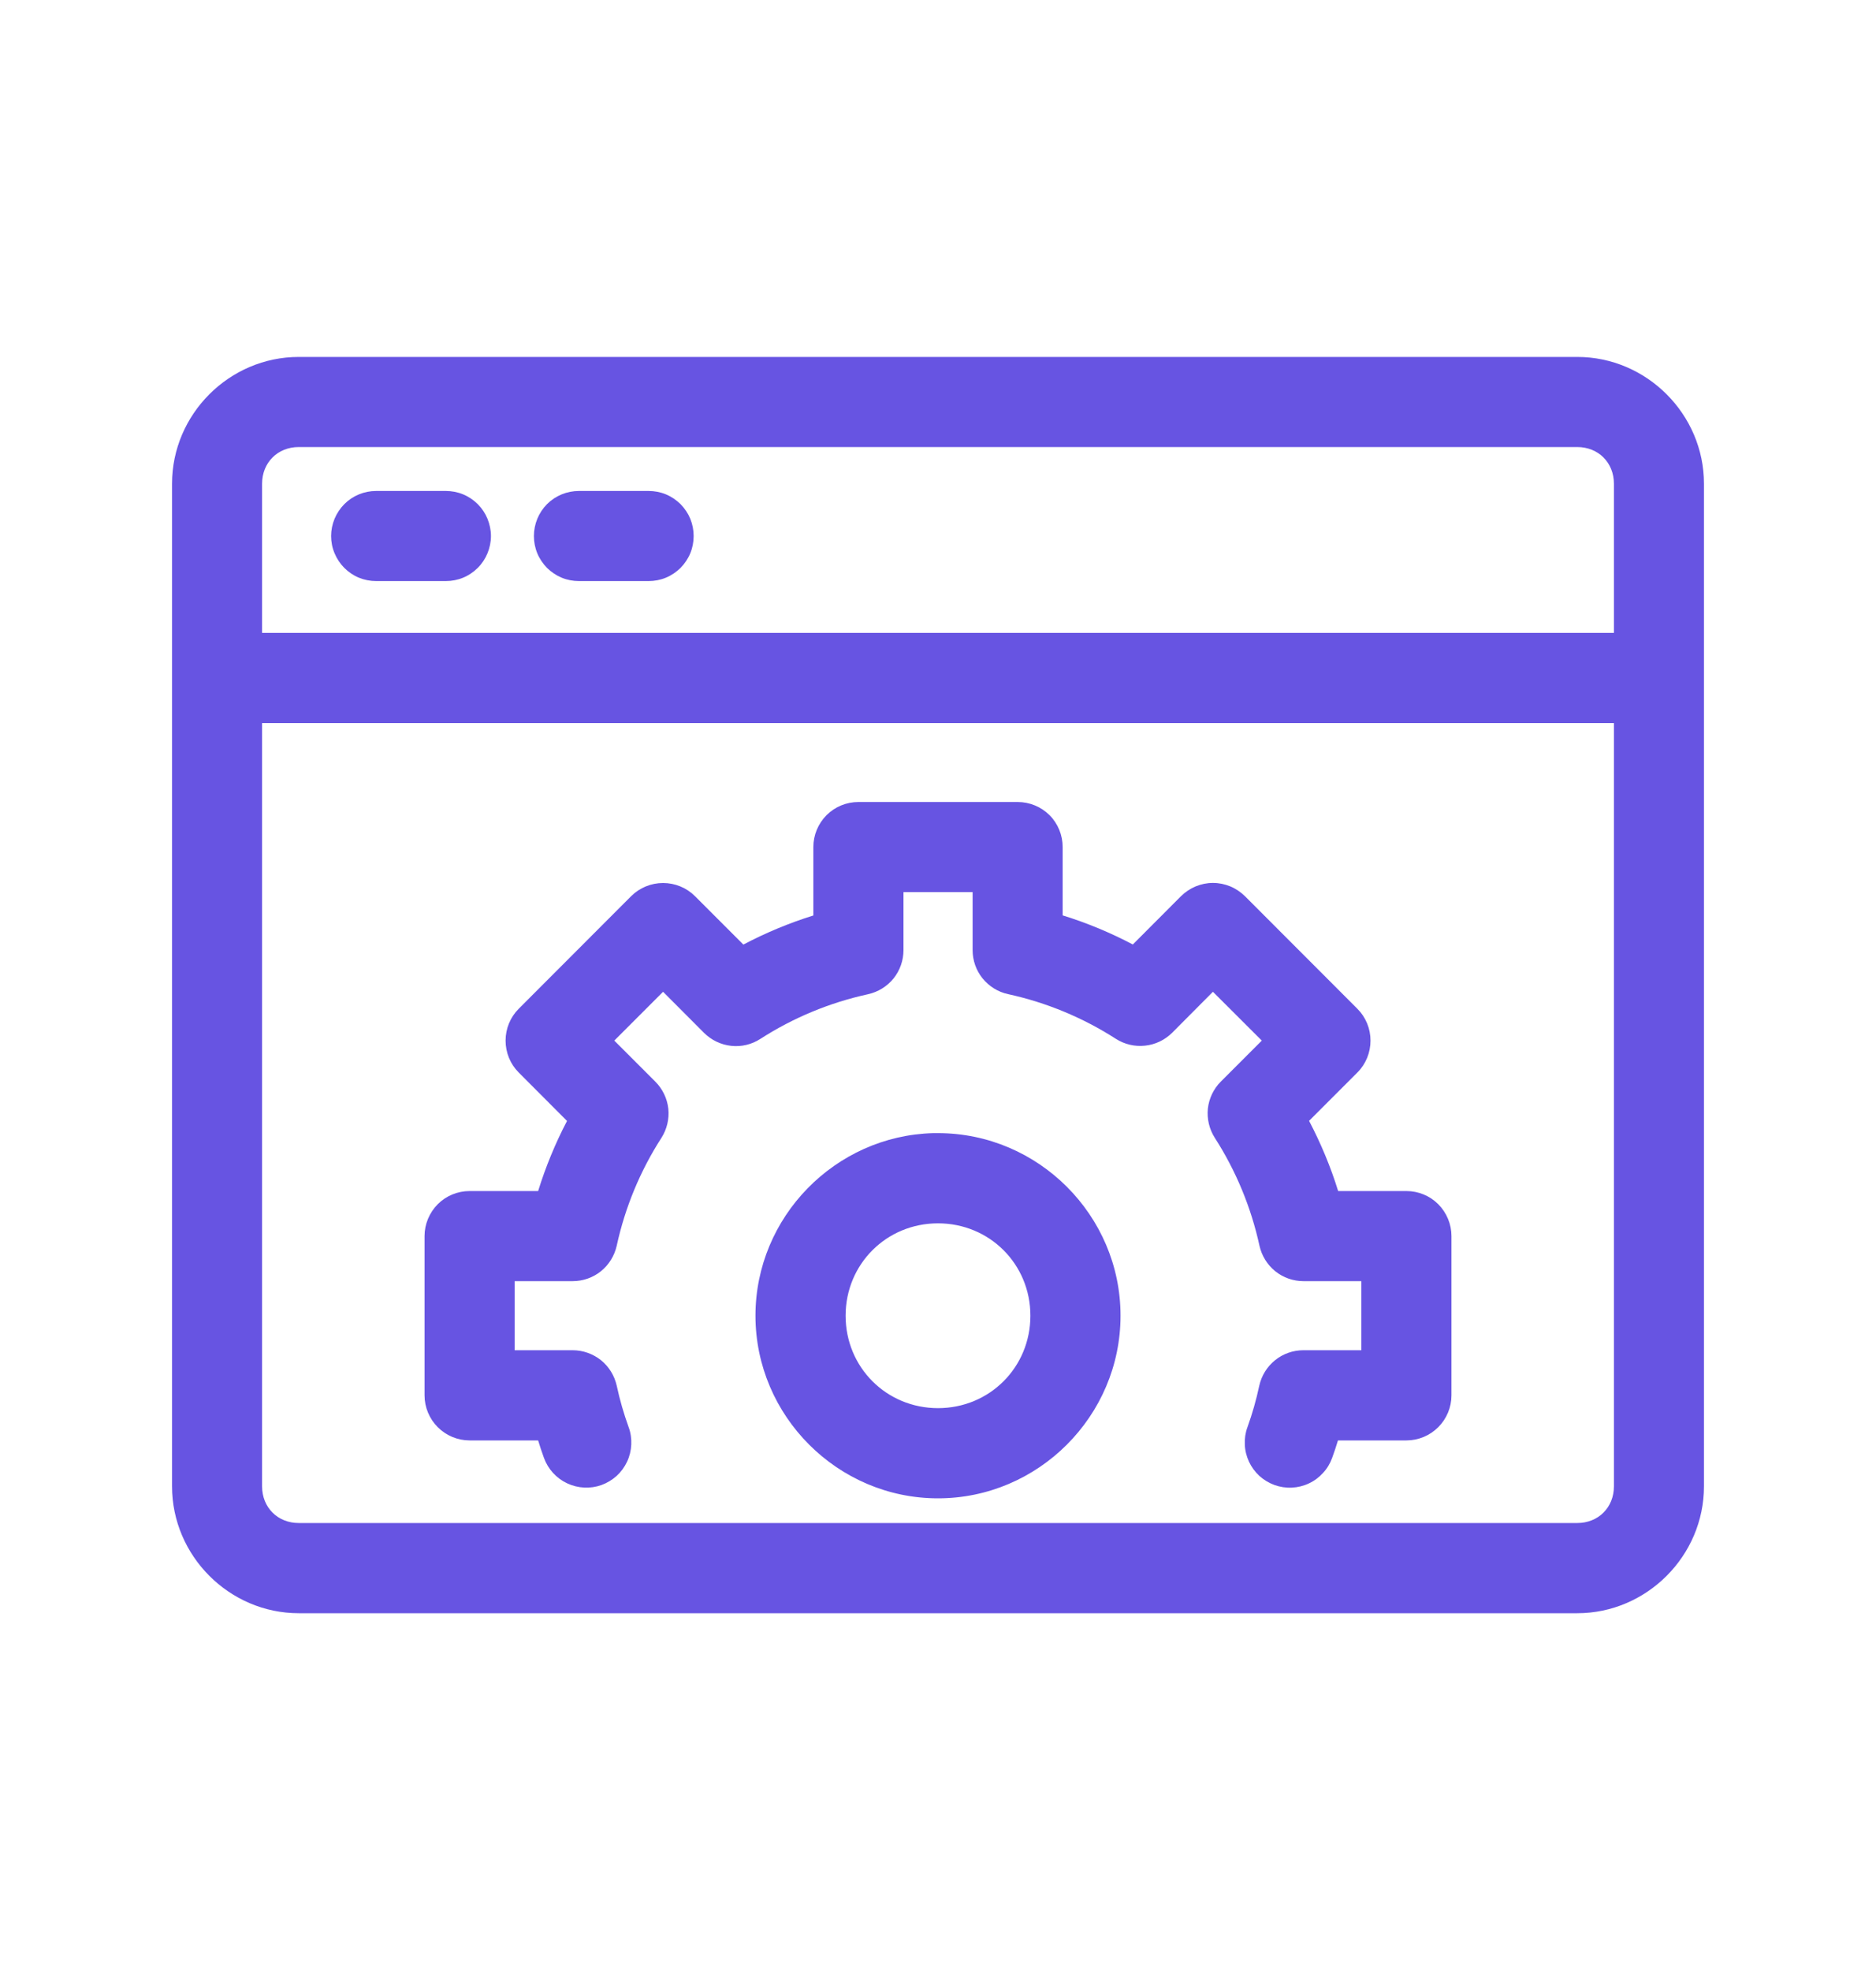
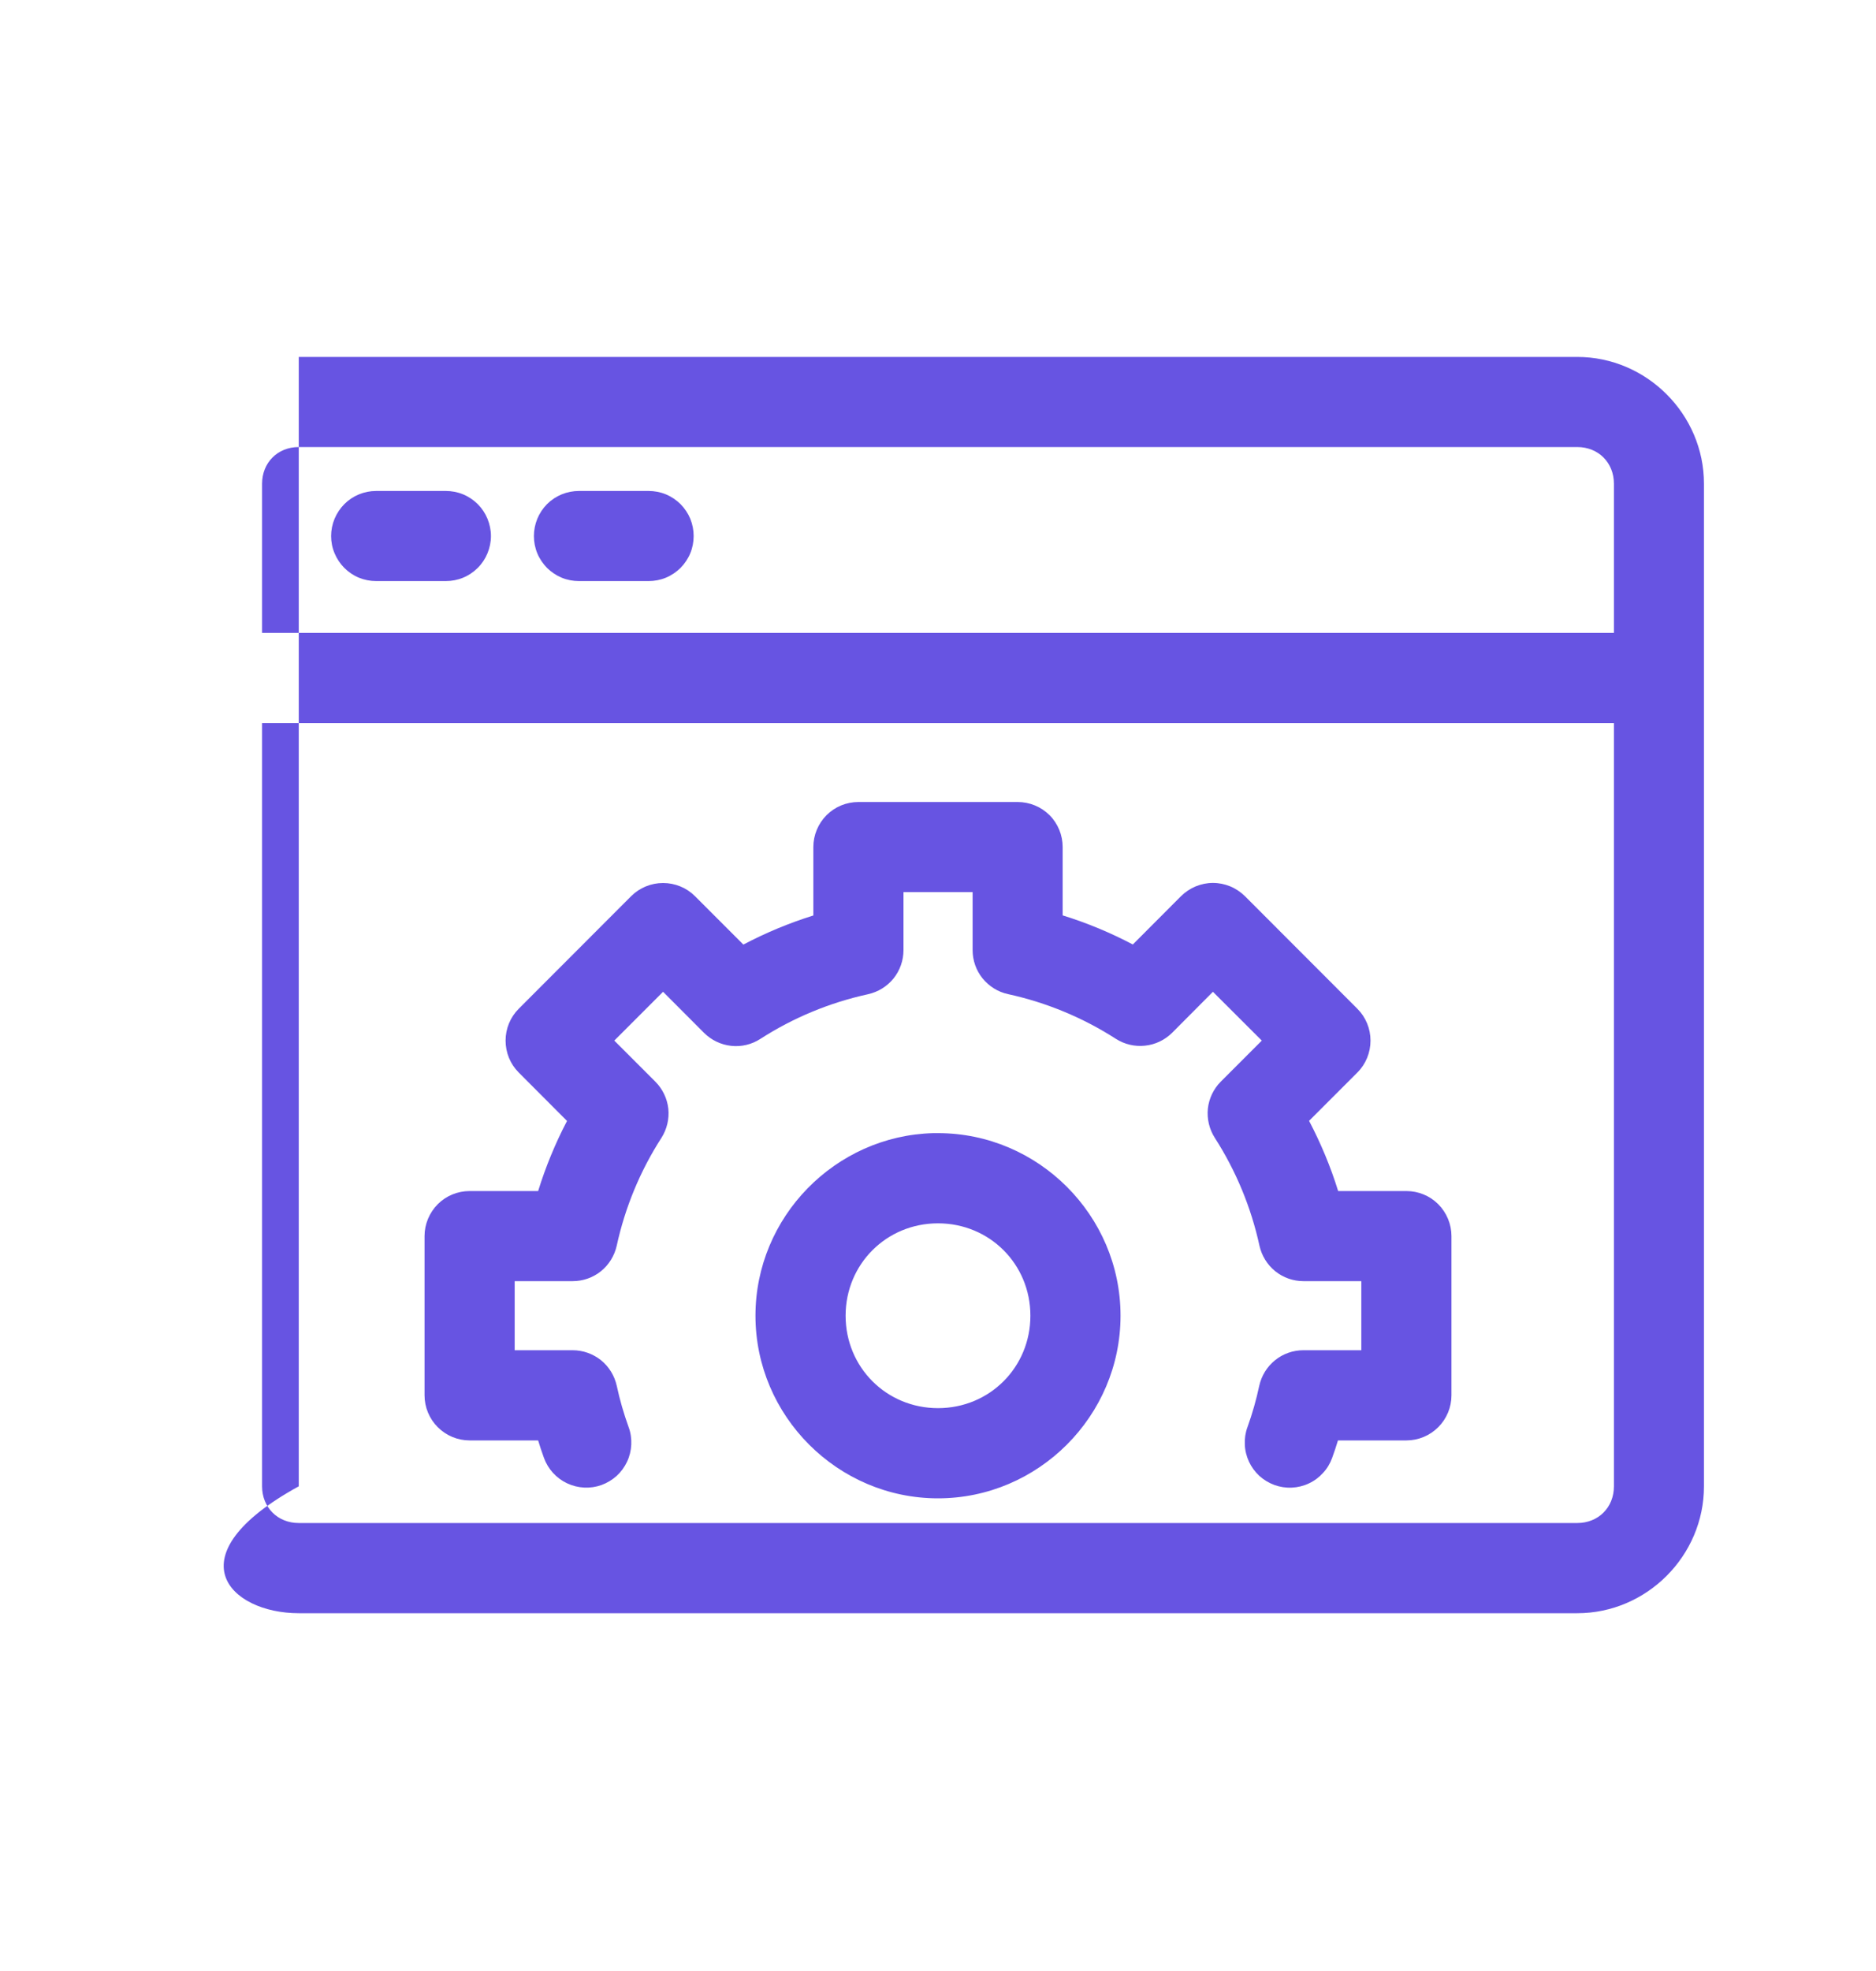
<svg xmlns="http://www.w3.org/2000/svg" width="20" height="21" viewBox="0 0 20 21" fill="none">
-   <path d="M3.185 3.803C2.444 3.803 1.834 4.414 1.834 5.154V15.836C1.834 16.577 2.445 17.188 3.185 17.188H16.815C17.555 17.188 18.166 16.577 18.166 15.836V5.154C18.166 4.414 17.555 3.803 16.815 3.803H3.185ZM3.185 4.763H16.815C17.04 4.763 17.206 4.929 17.206 5.154V6.743H2.794V5.154C2.794 4.929 2.96 4.763 3.185 4.763ZM4.01 5.231C3.883 5.231 3.761 5.281 3.671 5.371C3.581 5.462 3.53 5.584 3.53 5.711C3.53 5.774 3.542 5.837 3.567 5.895C3.591 5.953 3.626 6.006 3.671 6.051C3.715 6.095 3.768 6.131 3.826 6.155C3.885 6.179 3.947 6.191 4.01 6.191H4.753C4.816 6.191 4.879 6.179 4.937 6.155C4.996 6.131 5.048 6.095 5.093 6.051C5.138 6.006 5.173 5.953 5.197 5.895C5.221 5.837 5.234 5.774 5.234 5.711C5.234 5.648 5.221 5.586 5.197 5.527C5.173 5.469 5.138 5.416 5.093 5.371C5.048 5.327 4.996 5.291 4.937 5.267C4.879 5.243 4.816 5.231 4.753 5.231H4.01ZM6.172 5.231C6.045 5.231 5.922 5.281 5.832 5.371C5.742 5.462 5.692 5.584 5.692 5.711C5.692 5.774 5.704 5.837 5.728 5.895C5.752 5.953 5.788 6.006 5.832 6.051C5.877 6.095 5.93 6.131 5.988 6.155C6.046 6.179 6.109 6.191 6.172 6.191H6.915C6.978 6.191 7.041 6.179 7.099 6.155C7.157 6.131 7.21 6.095 7.255 6.051C7.299 6.006 7.335 5.953 7.359 5.895C7.383 5.837 7.395 5.774 7.395 5.711C7.395 5.648 7.383 5.586 7.359 5.527C7.335 5.469 7.299 5.416 7.255 5.371C7.21 5.327 7.157 5.291 7.099 5.267C7.041 5.243 6.978 5.231 6.915 5.231H6.172ZM2.794 7.704H17.206V15.836C17.206 16.061 17.04 16.227 16.815 16.227H3.185C2.96 16.227 2.794 16.061 2.794 15.836V7.704ZM9.152 8.545C9.024 8.545 8.902 8.595 8.812 8.685C8.722 8.775 8.671 8.898 8.671 9.025V9.754C8.414 9.834 8.164 9.938 7.925 10.064L7.409 9.548C7.319 9.458 7.196 9.408 7.069 9.408C6.942 9.408 6.819 9.458 6.729 9.548L5.53 10.748C5.44 10.838 5.39 10.96 5.39 11.087C5.39 11.215 5.44 11.337 5.53 11.427L6.045 11.943C5.92 12.182 5.817 12.432 5.737 12.69H5.007C4.879 12.69 4.757 12.74 4.667 12.83C4.577 12.921 4.526 13.043 4.526 13.17V14.866C4.526 14.994 4.577 15.116 4.667 15.206C4.757 15.296 4.879 15.347 5.007 15.347H5.737C5.756 15.409 5.776 15.471 5.799 15.533C5.842 15.652 5.931 15.75 6.046 15.804C6.161 15.858 6.293 15.865 6.413 15.822C6.473 15.8 6.527 15.767 6.574 15.725C6.621 15.682 6.658 15.631 6.685 15.574C6.712 15.517 6.727 15.455 6.73 15.392C6.733 15.329 6.724 15.265 6.702 15.206C6.65 15.062 6.607 14.914 6.575 14.764C6.551 14.657 6.492 14.561 6.407 14.492C6.321 14.424 6.215 14.386 6.105 14.386H5.487V13.65H6.105C6.215 13.65 6.321 13.613 6.407 13.544C6.492 13.475 6.551 13.379 6.575 13.272C6.664 12.864 6.825 12.475 7.051 12.124C7.11 12.032 7.136 11.922 7.125 11.813C7.113 11.704 7.064 11.602 6.986 11.524L6.549 11.087L7.069 10.567L7.506 11.005C7.584 11.082 7.685 11.131 7.795 11.143C7.904 11.155 8.013 11.129 8.106 11.069C8.457 10.843 8.846 10.682 9.254 10.593C9.361 10.569 9.457 10.51 9.526 10.425C9.595 10.339 9.632 10.232 9.632 10.123V9.505H10.369V10.123C10.369 10.232 10.406 10.339 10.475 10.424C10.544 10.509 10.64 10.569 10.747 10.592C11.155 10.681 11.544 10.842 11.896 11.068C11.988 11.127 12.098 11.153 12.207 11.141C12.316 11.13 12.418 11.081 12.496 11.004L12.931 10.567L13.452 11.087L13.015 11.524C12.938 11.601 12.889 11.703 12.877 11.812C12.866 11.921 12.892 12.031 12.951 12.123C13.177 12.475 13.338 12.864 13.427 13.272C13.451 13.379 13.51 13.475 13.595 13.544C13.681 13.613 13.787 13.65 13.896 13.65H14.513V14.386H13.896C13.786 14.386 13.679 14.423 13.594 14.492C13.508 14.561 13.449 14.657 13.425 14.764C13.393 14.914 13.351 15.062 13.299 15.206C13.277 15.265 13.268 15.328 13.271 15.391C13.273 15.454 13.289 15.516 13.315 15.573C13.342 15.631 13.38 15.682 13.426 15.725C13.473 15.767 13.527 15.8 13.587 15.822C13.646 15.843 13.709 15.853 13.772 15.85C13.835 15.847 13.897 15.832 13.954 15.805C14.012 15.778 14.063 15.74 14.105 15.693C14.148 15.647 14.181 15.592 14.202 15.533C14.225 15.471 14.245 15.409 14.264 15.347H14.993C15.121 15.347 15.243 15.296 15.333 15.206C15.423 15.116 15.474 14.994 15.474 14.866V13.17C15.474 13.043 15.423 12.921 15.333 12.83C15.243 12.74 15.121 12.69 14.993 12.69H14.266C14.186 12.431 14.081 12.181 13.956 11.942L14.471 11.427C14.561 11.337 14.611 11.215 14.611 11.087C14.611 10.96 14.561 10.838 14.471 10.748L13.272 9.548C13.227 9.504 13.174 9.468 13.116 9.444C13.057 9.42 12.995 9.407 12.931 9.407C12.868 9.407 12.806 9.42 12.747 9.444C12.689 9.468 12.636 9.504 12.591 9.548L12.077 10.063C11.838 9.937 11.588 9.833 11.329 9.753V9.025C11.329 8.898 11.279 8.775 11.189 8.685C11.099 8.595 10.976 8.545 10.849 8.545H9.152ZM9.95 12.073C8.904 12.1 8.054 12.966 8.054 14.018C8.054 15.087 8.931 15.964 10 15.964C11.069 15.964 11.946 15.087 11.946 14.018C11.946 12.949 11.069 12.073 10 12.073C9.983 12.073 9.967 12.073 9.95 12.073ZM10 13.034C10.55 13.034 10.985 13.469 10.985 14.018C10.985 14.568 10.55 15.003 10 15.003C9.45 15.003 9.015 14.568 9.015 14.018C9.015 13.469 9.45 13.034 10 13.034Z" fill="#6754E2" />
+   <path d="M3.185 3.803V15.836C1.834 16.577 2.445 17.188 3.185 17.188H16.815C17.555 17.188 18.166 16.577 18.166 15.836V5.154C18.166 4.414 17.555 3.803 16.815 3.803H3.185ZM3.185 4.763H16.815C17.04 4.763 17.206 4.929 17.206 5.154V6.743H2.794V5.154C2.794 4.929 2.96 4.763 3.185 4.763ZM4.01 5.231C3.883 5.231 3.761 5.281 3.671 5.371C3.581 5.462 3.53 5.584 3.53 5.711C3.53 5.774 3.542 5.837 3.567 5.895C3.591 5.953 3.626 6.006 3.671 6.051C3.715 6.095 3.768 6.131 3.826 6.155C3.885 6.179 3.947 6.191 4.01 6.191H4.753C4.816 6.191 4.879 6.179 4.937 6.155C4.996 6.131 5.048 6.095 5.093 6.051C5.138 6.006 5.173 5.953 5.197 5.895C5.221 5.837 5.234 5.774 5.234 5.711C5.234 5.648 5.221 5.586 5.197 5.527C5.173 5.469 5.138 5.416 5.093 5.371C5.048 5.327 4.996 5.291 4.937 5.267C4.879 5.243 4.816 5.231 4.753 5.231H4.01ZM6.172 5.231C6.045 5.231 5.922 5.281 5.832 5.371C5.742 5.462 5.692 5.584 5.692 5.711C5.692 5.774 5.704 5.837 5.728 5.895C5.752 5.953 5.788 6.006 5.832 6.051C5.877 6.095 5.93 6.131 5.988 6.155C6.046 6.179 6.109 6.191 6.172 6.191H6.915C6.978 6.191 7.041 6.179 7.099 6.155C7.157 6.131 7.21 6.095 7.255 6.051C7.299 6.006 7.335 5.953 7.359 5.895C7.383 5.837 7.395 5.774 7.395 5.711C7.395 5.648 7.383 5.586 7.359 5.527C7.335 5.469 7.299 5.416 7.255 5.371C7.21 5.327 7.157 5.291 7.099 5.267C7.041 5.243 6.978 5.231 6.915 5.231H6.172ZM2.794 7.704H17.206V15.836C17.206 16.061 17.04 16.227 16.815 16.227H3.185C2.96 16.227 2.794 16.061 2.794 15.836V7.704ZM9.152 8.545C9.024 8.545 8.902 8.595 8.812 8.685C8.722 8.775 8.671 8.898 8.671 9.025V9.754C8.414 9.834 8.164 9.938 7.925 10.064L7.409 9.548C7.319 9.458 7.196 9.408 7.069 9.408C6.942 9.408 6.819 9.458 6.729 9.548L5.53 10.748C5.44 10.838 5.39 10.96 5.39 11.087C5.39 11.215 5.44 11.337 5.53 11.427L6.045 11.943C5.92 12.182 5.817 12.432 5.737 12.69H5.007C4.879 12.69 4.757 12.74 4.667 12.83C4.577 12.921 4.526 13.043 4.526 13.17V14.866C4.526 14.994 4.577 15.116 4.667 15.206C4.757 15.296 4.879 15.347 5.007 15.347H5.737C5.756 15.409 5.776 15.471 5.799 15.533C5.842 15.652 5.931 15.75 6.046 15.804C6.161 15.858 6.293 15.865 6.413 15.822C6.473 15.8 6.527 15.767 6.574 15.725C6.621 15.682 6.658 15.631 6.685 15.574C6.712 15.517 6.727 15.455 6.73 15.392C6.733 15.329 6.724 15.265 6.702 15.206C6.65 15.062 6.607 14.914 6.575 14.764C6.551 14.657 6.492 14.561 6.407 14.492C6.321 14.424 6.215 14.386 6.105 14.386H5.487V13.65H6.105C6.215 13.65 6.321 13.613 6.407 13.544C6.492 13.475 6.551 13.379 6.575 13.272C6.664 12.864 6.825 12.475 7.051 12.124C7.11 12.032 7.136 11.922 7.125 11.813C7.113 11.704 7.064 11.602 6.986 11.524L6.549 11.087L7.069 10.567L7.506 11.005C7.584 11.082 7.685 11.131 7.795 11.143C7.904 11.155 8.013 11.129 8.106 11.069C8.457 10.843 8.846 10.682 9.254 10.593C9.361 10.569 9.457 10.51 9.526 10.425C9.595 10.339 9.632 10.232 9.632 10.123V9.505H10.369V10.123C10.369 10.232 10.406 10.339 10.475 10.424C10.544 10.509 10.64 10.569 10.747 10.592C11.155 10.681 11.544 10.842 11.896 11.068C11.988 11.127 12.098 11.153 12.207 11.141C12.316 11.13 12.418 11.081 12.496 11.004L12.931 10.567L13.452 11.087L13.015 11.524C12.938 11.601 12.889 11.703 12.877 11.812C12.866 11.921 12.892 12.031 12.951 12.123C13.177 12.475 13.338 12.864 13.427 13.272C13.451 13.379 13.51 13.475 13.595 13.544C13.681 13.613 13.787 13.65 13.896 13.65H14.513V14.386H13.896C13.786 14.386 13.679 14.423 13.594 14.492C13.508 14.561 13.449 14.657 13.425 14.764C13.393 14.914 13.351 15.062 13.299 15.206C13.277 15.265 13.268 15.328 13.271 15.391C13.273 15.454 13.289 15.516 13.315 15.573C13.342 15.631 13.38 15.682 13.426 15.725C13.473 15.767 13.527 15.8 13.587 15.822C13.646 15.843 13.709 15.853 13.772 15.85C13.835 15.847 13.897 15.832 13.954 15.805C14.012 15.778 14.063 15.74 14.105 15.693C14.148 15.647 14.181 15.592 14.202 15.533C14.225 15.471 14.245 15.409 14.264 15.347H14.993C15.121 15.347 15.243 15.296 15.333 15.206C15.423 15.116 15.474 14.994 15.474 14.866V13.17C15.474 13.043 15.423 12.921 15.333 12.83C15.243 12.74 15.121 12.69 14.993 12.69H14.266C14.186 12.431 14.081 12.181 13.956 11.942L14.471 11.427C14.561 11.337 14.611 11.215 14.611 11.087C14.611 10.96 14.561 10.838 14.471 10.748L13.272 9.548C13.227 9.504 13.174 9.468 13.116 9.444C13.057 9.42 12.995 9.407 12.931 9.407C12.868 9.407 12.806 9.42 12.747 9.444C12.689 9.468 12.636 9.504 12.591 9.548L12.077 10.063C11.838 9.937 11.588 9.833 11.329 9.753V9.025C11.329 8.898 11.279 8.775 11.189 8.685C11.099 8.595 10.976 8.545 10.849 8.545H9.152ZM9.95 12.073C8.904 12.1 8.054 12.966 8.054 14.018C8.054 15.087 8.931 15.964 10 15.964C11.069 15.964 11.946 15.087 11.946 14.018C11.946 12.949 11.069 12.073 10 12.073C9.983 12.073 9.967 12.073 9.95 12.073ZM10 13.034C10.55 13.034 10.985 13.469 10.985 14.018C10.985 14.568 10.55 15.003 10 15.003C9.45 15.003 9.015 14.568 9.015 14.018C9.015 13.469 9.45 13.034 10 13.034Z" fill="#6754E2" />
</svg>